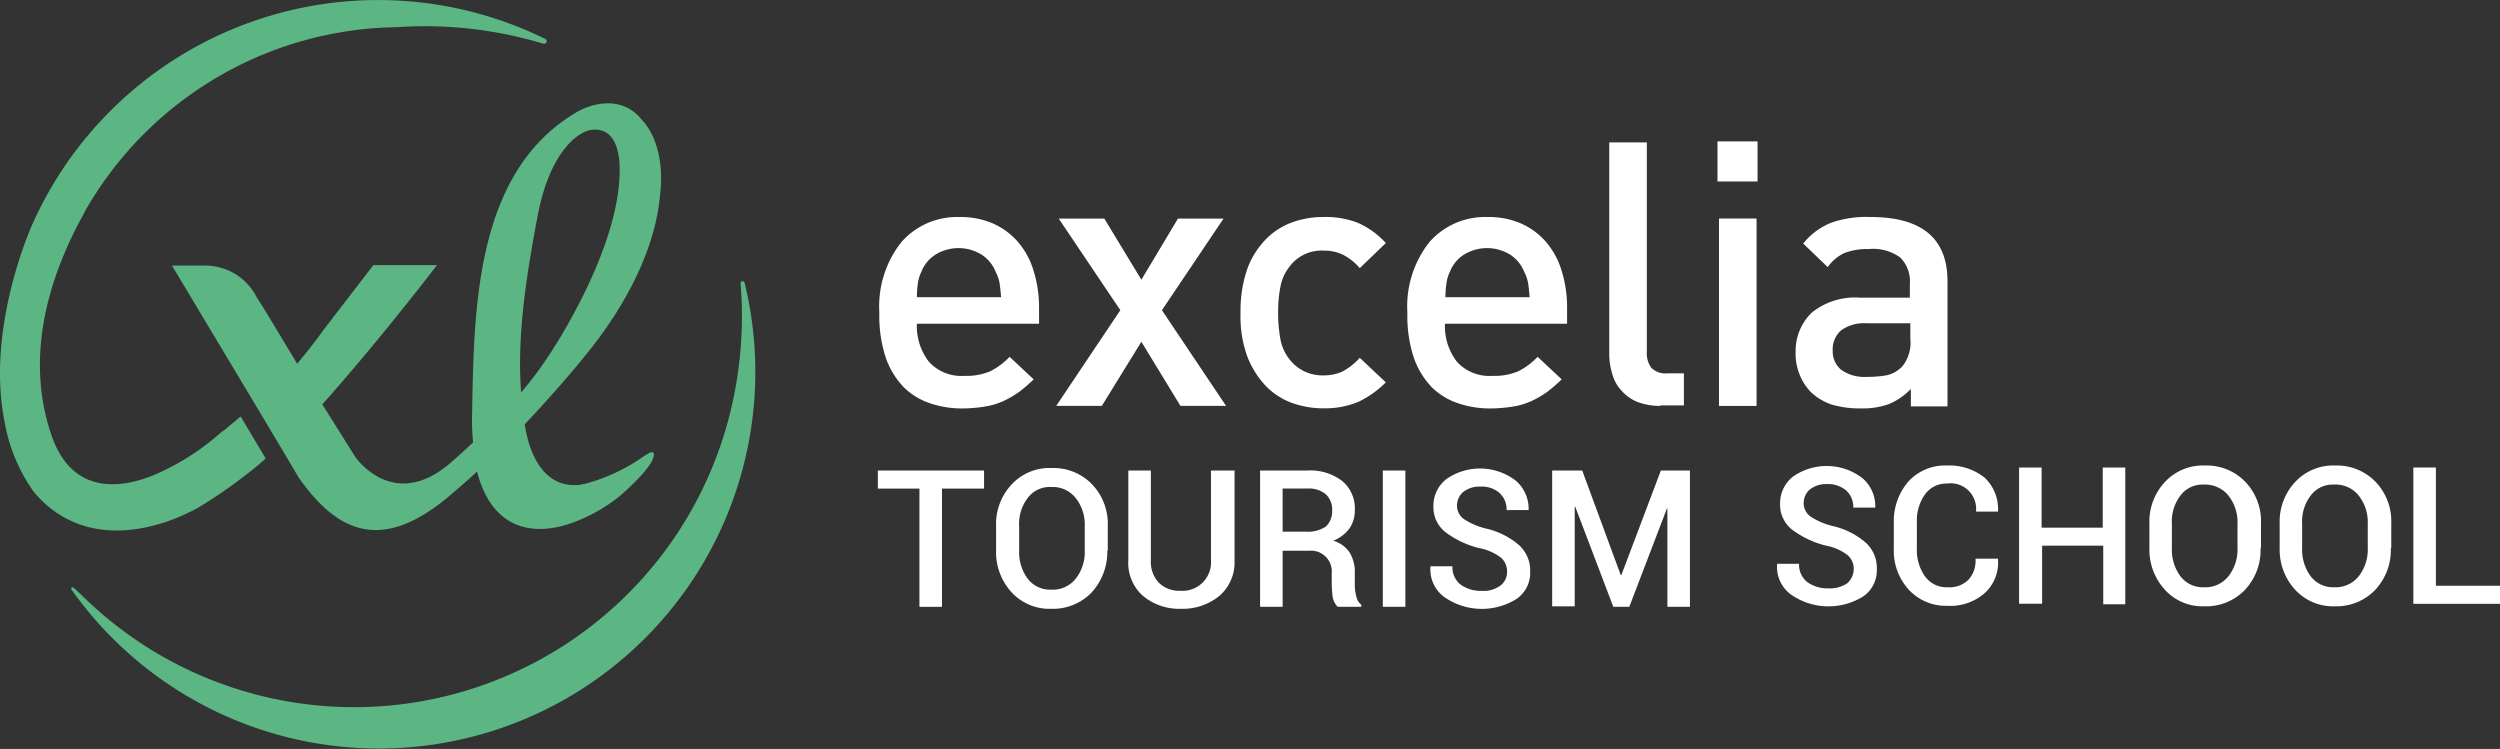
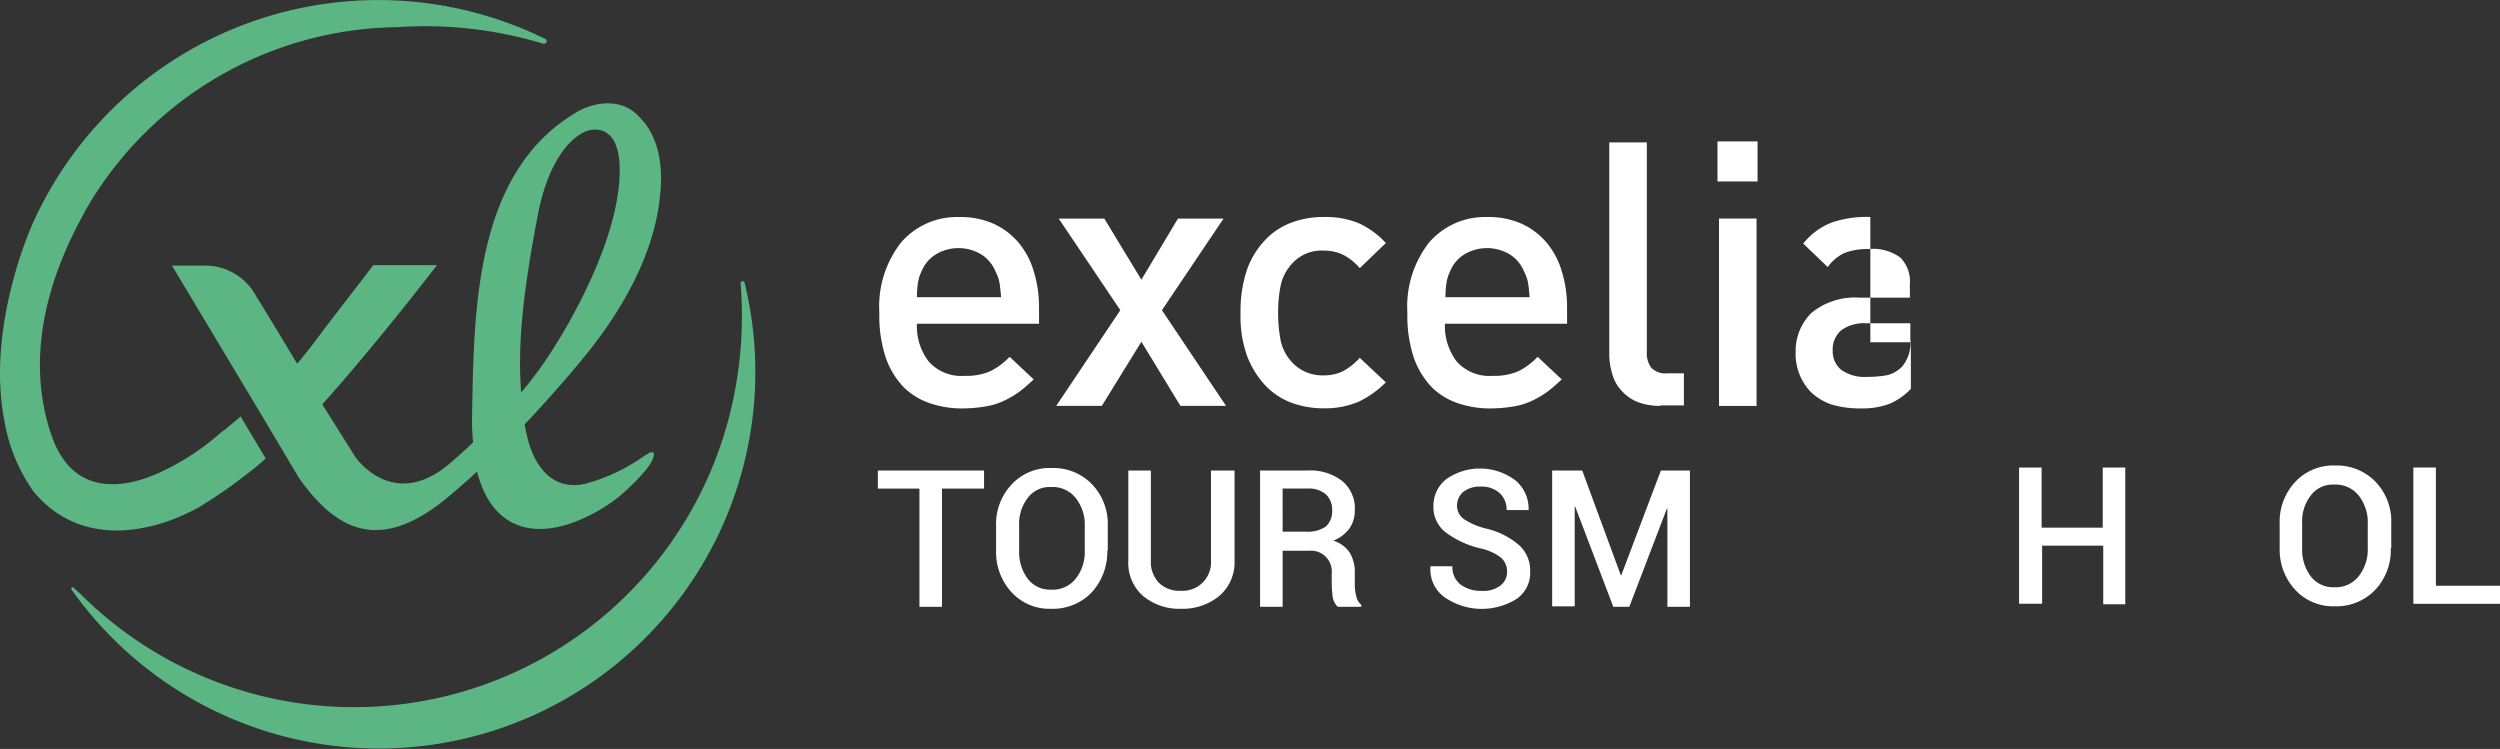
<svg xmlns="http://www.w3.org/2000/svg" id="Calque_4" width="193.746" height="58.039" viewBox="0 0 193.746 58.039">
  <rect x="0" y="0" width="193.746" height="58.039" fill="#333333" stroke="none" />
  <g id="Groupe_2268" data-name="Groupe 2268" transform="translate(0 0)">
    <g id="Groupe_2266" data-name="Groupe 2266">
      <path id="Tracé_724" data-name="Tracé 724" d="M66.38,56.316c-.039-.078-.078-.116-.155-.116a.167.167,0,0,0-.155.155,31.124,31.124,0,0,1-.5,8.658A30.019,30.019,0,0,1,15.093,80.621c-.272-.272-.427-.388-.7-.66a.136.136,0,0,1-.078-.039.1.1,0,0,0-.116.116v.039A29.181,29.181,0,0,0,66.38,56.316Z" transform="translate(-8.676 -34.411)" fill="#5bb684" />
      <path id="Tracé_725" data-name="Tracé 725" d="M12.911,40.5h0a17.125,17.125,0,0,0,2.368-1.048,36.821,36.821,0,0,0,3.882-2.679,15.8,15.8,0,0,0,1.4-1.165h0L18.619,32.35c-.311.272-.621.544-.932.776a2.932,2.932,0,0,1-.544.427,19.121,19.121,0,0,1-4.97,3.222c-1.747.776-6.367,2.329-8.192-2.912C1.73,27.38,4.059,21.013,6.389,16.781a2.289,2.289,0,0,0,.155-.311A28.255,28.255,0,0,1,30.771,2.183a31.609,31.609,0,0,1,11.3,1.281h.078a.208.208,0,0,0,.194-.194.33.33,0,0,0-.116-.194h-.039A29.346,29.346,0,0,0,2.506,17.4S-1.1,25.245.293,32.583c.078.427.155.815.194.971a13.345,13.345,0,0,0,2.058,4.581C3.826,39.726,6.971,42.483,12.911,40.5Z" transform="translate(0.028 -0.078)" fill="#5bb684" />
      <path id="Tracé_726" data-name="Tracé 726" d="M57.556,44.856a18.586,18.586,0,0,0,.078,2.135c-.5.466-1.048.971-1.669,1.514-4.5,3.96-7.454-.388-7.454-.388l-2.562-4.077c4.348-4.853,8.891-10.793,8.891-10.793H49.908s-2.99,3.882-3.882,5.047c-.66.932-1.359,1.786-2.019,2.6-1.359-2.252-2.873-4.775-3.145-5.164a4.464,4.464,0,0,0-4.038-2.446H34.3l6.561,10.949,1.9,3.184,1.359,2.291c3.261,4.659,6.717,5.513,11.531,1.553.776-.66,1.553-1.32,2.291-2.019,1.087,4.271,4.115,5.2,7.532,3.921a12.941,12.941,0,0,0,3.533-2.019c.932-.815,2.679-2.446,2.64-3.261h0c0-.194-.233-.116-.272-.116h-.039A3.417,3.417,0,0,1,70.95,48a14.338,14.338,0,0,1-4.7,2.213h-.039a.233.233,0,0,0-.155.039h0c-2.912.427-3.844-2.407-4.115-3.261-.116-.466-.233-.932-.311-1.4,2.834-2.99,4.814-5.474,4.814-5.474,4.426-5.474,5.474-9.939,5.668-12.191.5-4-1.2-5.746-1.4-5.94-1.631-2.058-4.193-1.165-5.2-.5C57.711,26.182,57.711,36.9,57.556,44.856Zm8.93-22.014s2.989-1.126,2.446,4.271-4.465,11.8-5.863,13.783a26.247,26.247,0,0,1-1.708,2.213c-.349-4.387.427-9.163,1.281-13.705C63.768,23.542,66.486,22.843,66.486,22.843Z" transform="translate(-20.972 -12.701)" fill="#5bb684" />
    </g>
    <g id="Groupe_2267" data-name="Groupe 2267" transform="translate(68.032 10.957)">
      <path id="Tracé_727" data-name="Tracé 727" d="M178.412,51.631a4.516,4.516,0,0,0,.932,2.99,3.407,3.407,0,0,0,2.757,1.087,4.763,4.763,0,0,0,1.98-.349,5.46,5.46,0,0,0,1.514-1.126l1.864,1.747a11.7,11.7,0,0,1-1.126.971,7.471,7.471,0,0,1-1.2.7,5.334,5.334,0,0,1-1.4.427,11.153,11.153,0,0,1-1.708.155,7.715,7.715,0,0,1-2.562-.388A5.328,5.328,0,0,1,177.4,56.6,6.36,6.36,0,0,1,176,54.31a10.377,10.377,0,0,1-.5-3.494,8.038,8.038,0,0,1,1.708-5.474,5.731,5.731,0,0,1,4.5-1.941,6.222,6.222,0,0,1,2.6.5,5.511,5.511,0,0,1,1.941,1.436,6.106,6.106,0,0,1,1.2,2.213,9.43,9.43,0,0,1,.427,2.834V51.67h-9.473Zm6.406-3.106a3.071,3.071,0,0,0-.311-.893,2.791,2.791,0,0,0-1.087-1.32,3.412,3.412,0,0,0-3.572,0,2.751,2.751,0,0,0-1.087,1.32,2.91,2.91,0,0,0-.272.893,7.415,7.415,0,0,0-.078,1.087h6.523C184.9,49.146,184.857,48.8,184.818,48.525Z" transform="translate(-175.384 -37.537)" fill="#fff" />
      <path id="Tracé_728" data-name="Tracé 728" d="M220.429,58.22l-3.028-4.97-3.067,4.97H210.8l4.97-7.416-4.775-7.1h3.533l2.873,4.737,2.834-4.737h3.533l-4.775,7.1,4.97,7.416Z" transform="translate(-196.978 -37.721)" fill="#fff" />
      <path id="Tracé_729" data-name="Tracé 729" d="M256.724,57.726a6.807,6.807,0,0,1-2.64.5,7.271,7.271,0,0,1-2.407-.388,5.416,5.416,0,0,1-2.058-1.281,7.07,7.07,0,0,1-1.475-2.291,9.1,9.1,0,0,1-.544-3.455,9.927,9.927,0,0,1,.544-3.455,6.485,6.485,0,0,1,1.475-2.291,5.417,5.417,0,0,1,2.058-1.281,7.113,7.113,0,0,1,2.407-.388,6.827,6.827,0,0,1,2.64.466,6.516,6.516,0,0,1,2.135,1.553L256.84,47.36a4.322,4.322,0,0,0-1.32-1.048A3.445,3.445,0,0,0,254.045,46a3.111,3.111,0,0,0-2.679,1.281,3.5,3.5,0,0,0-.66,1.437,10.135,10.135,0,0,0-.194,2.1,10.84,10.84,0,0,0,.194,2.135,3.5,3.5,0,0,0,.66,1.437,3.207,3.207,0,0,0,2.679,1.281,3.445,3.445,0,0,0,1.475-.311,5.014,5.014,0,0,0,1.32-1.048l2.019,1.9A7.707,7.707,0,0,1,256.724,57.726Z" transform="translate(-219.491 -37.537)" fill="#fff" />
      <path id="Tracé_730" data-name="Tracé 730" d="M283.812,51.631a4.515,4.515,0,0,0,.932,2.99,3.407,3.407,0,0,0,2.757,1.087,4.763,4.763,0,0,0,1.98-.349,5.46,5.46,0,0,0,1.514-1.126l1.864,1.747a11.694,11.694,0,0,1-1.126.971,7.462,7.462,0,0,1-1.2.7,5.333,5.333,0,0,1-1.4.427,11.154,11.154,0,0,1-1.708.155,7.715,7.715,0,0,1-2.562-.388A5.328,5.328,0,0,1,282.8,56.6a6.358,6.358,0,0,1-1.4-2.291,10.375,10.375,0,0,1-.5-3.494,8.038,8.038,0,0,1,1.708-5.474,5.731,5.731,0,0,1,4.5-1.941,6.223,6.223,0,0,1,2.6.5,5.511,5.511,0,0,1,1.941,1.436,6.107,6.107,0,0,1,1.2,2.213,9.431,9.431,0,0,1,.427,2.834V51.67h-9.473Zm6.445-3.106a3.074,3.074,0,0,0-.311-.893,2.792,2.792,0,0,0-1.087-1.32,3.412,3.412,0,0,0-3.572,0,2.751,2.751,0,0,0-1.087,1.32,2.908,2.908,0,0,0-.272.893,7.406,7.406,0,0,0-.078,1.087h6.523C290.334,49.146,290.3,48.8,290.257,48.525Z" transform="translate(-239.862 -37.537)" fill="#fff" />
      <path id="Tracé_731" data-name="Tracé 731" d="M325.16,48.922a4.9,4.9,0,0,1-1.786-.311,3.3,3.3,0,0,1-1.242-.893,2.943,2.943,0,0,1-.7-1.281,5.125,5.125,0,0,1-.233-1.514V28.5h2.912V44.729a1.9,1.9,0,0,0,.349,1.242,1.539,1.539,0,0,0,1.242.427h1.281v2.485H325.16Z" transform="translate(-264.516 -28.422)" fill="#fff" />
      <path id="Tracé_732" data-name="Tracé 732" d="M342.8,31.406V28.3h3.106v3.106Zm.117,17.393V34.279h2.912V48.8h-2.912Z" transform="translate(-277.73 -28.3)" fill="#fff" />
-       <path id="Tracé_733" data-name="Tracé 733" d="M367.33,58.037v-1.32a5.026,5.026,0,0,1-1.669,1.165,6.011,6.011,0,0,1-2.213.349,7.589,7.589,0,0,1-2.291-.311,4.39,4.39,0,0,1-1.592-.971,4.28,4.28,0,0,1-1.165-3.106,4.13,4.13,0,0,1,1.242-3.028,5.336,5.336,0,0,1,3.766-1.165h3.844V48.6a2.618,2.618,0,0,0-.738-2.058,3.547,3.547,0,0,0-2.446-.66,4.97,4.97,0,0,0-1.9.311,3.319,3.319,0,0,0-1.281,1.087l-1.9-1.825a5.274,5.274,0,0,1,2.213-1.631,8.26,8.26,0,0,1,2.989-.427c4,0,5.979,1.669,5.979,4.97v9.706H367.33Zm-.039-6.406h-3.417a3.044,3.044,0,0,0-1.941.544,1.937,1.937,0,0,0-.66,1.553,1.856,1.856,0,0,0,.66,1.514,3.138,3.138,0,0,0,2.019.544,8.422,8.422,0,0,0,1.475-.116,2.383,2.383,0,0,0,1.242-.7,2.927,2.927,0,0,0,.621-2.135v-1.2Z" transform="translate(-287.273 -37.537)" fill="#fff" />
+       <path id="Tracé_733" data-name="Tracé 733" d="M367.33,58.037v-1.32a5.026,5.026,0,0,1-1.669,1.165,6.011,6.011,0,0,1-2.213.349,7.589,7.589,0,0,1-2.291-.311,4.39,4.39,0,0,1-1.592-.971,4.28,4.28,0,0,1-1.165-3.106,4.13,4.13,0,0,1,1.242-3.028,5.336,5.336,0,0,1,3.766-1.165h3.844V48.6a2.618,2.618,0,0,0-.738-2.058,3.547,3.547,0,0,0-2.446-.66,4.97,4.97,0,0,0-1.9.311,3.319,3.319,0,0,0-1.281,1.087l-1.9-1.825a5.274,5.274,0,0,1,2.213-1.631,8.26,8.26,0,0,1,2.989-.427v9.706H367.33Zm-.039-6.406h-3.417a3.044,3.044,0,0,0-1.941.544,1.937,1.937,0,0,0-.66,1.553,1.856,1.856,0,0,0,.66,1.514,3.138,3.138,0,0,0,2.019.544,8.422,8.422,0,0,0,1.475-.116,2.383,2.383,0,0,0,1.242-.7,2.927,2.927,0,0,0,.621-2.135v-1.2Z" transform="translate(-287.273 -37.537)" fill="#fff" />
      <path id="Tracé_734" data-name="Tracé 734" d="M183.431,95.4H180.17v9.163h-1.747V95.4H175.2V94h8.231Z" transform="translate(-175.2 -68.492)" fill="#fff" />
      <path id="Tracé_735" data-name="Tracé 735" d="M207.419,99.906a4.659,4.659,0,0,1-1.2,3.222,4.155,4.155,0,0,1-3.145,1.281A3.985,3.985,0,0,1,200,103.129a4.591,4.591,0,0,1-1.2-3.222V98a4.488,4.488,0,0,1,1.2-3.222A4.012,4.012,0,0,1,203.11,93.5a4.155,4.155,0,0,1,3.145,1.281,4.425,4.425,0,0,1,1.2,3.222v1.9ZM205.672,98a3.321,3.321,0,0,0-.7-2.174,2.274,2.274,0,0,0-1.9-.854,2.129,2.129,0,0,0-1.825.854,3.3,3.3,0,0,0-.66,2.174v1.9a3.454,3.454,0,0,0,.66,2.174,2.176,2.176,0,0,0,1.825.854,2.274,2.274,0,0,0,1.9-.854,3.321,3.321,0,0,0,.7-2.174Z" transform="translate(-189.637 -68.186)" fill="#fff" />
      <path id="Tracé_736" data-name="Tracé 736" d="M233.431,94v6.95a3.44,3.44,0,0,1-1.165,2.757,4.49,4.49,0,0,1-2.99,1.009,4.385,4.385,0,0,1-2.951-1.009,3.414,3.414,0,0,1-1.126-2.757V94h1.747v6.95a2.35,2.35,0,0,0,.621,1.747,2.225,2.225,0,0,0,1.669.621,2.208,2.208,0,0,0,2.368-2.368V94Z" transform="translate(-205.788 -68.492)" fill="#fff" />
      <path id="Tracé_737" data-name="Tracé 737" d="M253.247,100.173v4.387H251.5V94h3.65a4.057,4.057,0,0,1,2.718.815,2.755,2.755,0,0,1,.971,2.291,2.386,2.386,0,0,1-.427,1.4,2.842,2.842,0,0,1-1.242.932,2.318,2.318,0,0,1,1.281.932,2.935,2.935,0,0,1,.388,1.592v.893a3.31,3.31,0,0,0,.117.893,1.119,1.119,0,0,0,.388.66v.155h-1.825a1.347,1.347,0,0,1-.388-.738,8.835,8.835,0,0,1-.078-1.009v-.854a1.612,1.612,0,0,0-1.747-1.747h-2.058Zm0-1.437h1.786a2.479,2.479,0,0,0,1.553-.388,1.6,1.6,0,0,0,.5-1.242,1.639,1.639,0,0,0-.466-1.242,2.038,2.038,0,0,0-1.475-.466h-1.9Z" transform="translate(-221.877 -68.492)" fill="#fff" />
-       <path id="Tracé_738" data-name="Tracé 738" d="M277.786,104.56H276V94h1.747v10.56Z" transform="translate(-236.865 -68.492)" fill="#fff" />
      <path id="Tracé_739" data-name="Tracé 739" d="M291.436,101.6a1.41,1.41,0,0,0-.466-1.087,3.966,3.966,0,0,0-1.669-.738,7.273,7.273,0,0,1-2.64-1.242,2.452,2.452,0,0,1-.932-2.019,2.611,2.611,0,0,1,1.009-2.1,4.55,4.55,0,0,1,5.358.116,2.85,2.85,0,0,1,1.009,2.252v.039H291.4a1.724,1.724,0,0,0-.544-1.32,2.067,2.067,0,0,0-1.475-.5,2.032,2.032,0,0,0-1.359.427,1.41,1.41,0,0,0-.466,1.087,1.274,1.274,0,0,0,.544,1.009,5.422,5.422,0,0,0,1.747.738,5.911,5.911,0,0,1,2.524,1.281,2.641,2.641,0,0,1,.854,2.058,2.442,2.442,0,0,1-1.048,2.1,5.07,5.07,0,0,1-5.513-.078,2.635,2.635,0,0,1-1.165-2.407v-.039H287.2a1.7,1.7,0,0,0,.66,1.437,2.661,2.661,0,0,0,1.592.466,2.187,2.187,0,0,0,1.436-.388A1.308,1.308,0,0,0,291.436,101.6Z" transform="translate(-242.672 -68.247)" fill="#fff" />
      <path id="Tracé_740" data-name="Tracé 740" d="M315.119,102.114h.039L318.225,94h2.252v10.56H318.73v-7.61h-.039l-2.912,7.61h-1.242L311.586,96.8h-.039v7.726H309.8V94h2.33Z" transform="translate(-257.542 -68.492)" fill="#fff" />
-       <path id="Tracé_741" data-name="Tracé 741" d="M360.636,101.1a1.41,1.41,0,0,0-.466-1.087,3.966,3.966,0,0,0-1.669-.738,7.274,7.274,0,0,1-2.64-1.242,2.452,2.452,0,0,1-.932-2.019,2.611,2.611,0,0,1,1.009-2.1,4.55,4.55,0,0,1,5.358.116,2.851,2.851,0,0,1,1.009,2.252v.039H360.6a1.724,1.724,0,0,0-.544-1.32,2.183,2.183,0,0,0-1.475-.5,2.032,2.032,0,0,0-1.359.427,1.41,1.41,0,0,0-.466,1.087,1.274,1.274,0,0,0,.543,1.009,5.423,5.423,0,0,0,1.747.738,5.91,5.91,0,0,1,2.524,1.281,2.641,2.641,0,0,1,.854,2.058,2.443,2.443,0,0,1-1.048,2.1,5.07,5.07,0,0,1-5.513-.078,2.635,2.635,0,0,1-1.165-2.407v-.039H356.4a1.7,1.7,0,0,0,.66,1.437,2.661,2.661,0,0,0,1.592.466,2.379,2.379,0,0,0,1.475-.388A1.509,1.509,0,0,0,360.636,101.1Z" transform="translate(-285.006 -67.942)" fill="#fff" />
-       <path id="Tracé_742" data-name="Tracé 742" d="M386.076,100.3v.039a3.181,3.181,0,0,1-1.048,2.562,4.028,4.028,0,0,1-2.873.971,3.922,3.922,0,0,1-2.99-1.242A4.468,4.468,0,0,1,378,99.445V97.426a4.688,4.688,0,0,1,1.126-3.184A3.838,3.838,0,0,1,382.077,93a4.407,4.407,0,0,1,2.951.932,3.336,3.336,0,0,1,1.048,2.6v.039h-1.708a1.978,1.978,0,0,0-2.252-2.174,2.013,2.013,0,0,0-1.708.854,3.475,3.475,0,0,0-.621,2.135v2.019a3.517,3.517,0,0,0,.621,2.174,2.034,2.034,0,0,0,1.747.854,2.088,2.088,0,0,0,1.631-.582,2.188,2.188,0,0,0,.544-1.631h1.747Z" transform="translate(-299.264 -67.88)" fill="#fff" />
      <path id="Tracé_743" data-name="Tracé 743" d="M411.27,104h-1.747V99.457h-4.737v4.5H403V93.4h1.747v4.659h4.737V93.4h1.747V104Z" transform="translate(-314.557 -68.125)" fill="#fff" />
-       <path id="Tracé_744" data-name="Tracé 744" d="M437.619,99.406a4.488,4.488,0,0,1-1.2,3.222,4.155,4.155,0,0,1-3.145,1.281,3.929,3.929,0,0,1-3.067-1.281,4.591,4.591,0,0,1-1.2-3.222V97.5a4.488,4.488,0,0,1,1.2-3.222A4.012,4.012,0,0,1,433.31,93a4.155,4.155,0,0,1,3.145,1.281,4.425,4.425,0,0,1,1.2,3.222v1.9Zm-1.786-1.9a3.321,3.321,0,0,0-.7-2.174,2.324,2.324,0,0,0-1.9-.854,2.128,2.128,0,0,0-1.825.854,3.3,3.3,0,0,0-.66,2.174v1.9a3.453,3.453,0,0,0,.66,2.174,2.176,2.176,0,0,0,1.825.854,2.274,2.274,0,0,0,1.9-.854,3.358,3.358,0,0,0,.7-2.213Z" transform="translate(-330.463 -67.88)" fill="#fff" />
      <path id="Tracé_745" data-name="Tracé 745" d="M463.619,99.406a4.488,4.488,0,0,1-1.2,3.222,4.155,4.155,0,0,1-3.145,1.281,3.985,3.985,0,0,1-3.067-1.281,4.591,4.591,0,0,1-1.2-3.222V97.5a4.488,4.488,0,0,1,1.2-3.222A4.012,4.012,0,0,1,459.31,93a4.155,4.155,0,0,1,3.145,1.281,4.425,4.425,0,0,1,1.2,3.222v1.9Zm-1.786-1.9a3.321,3.321,0,0,0-.7-2.174,2.274,2.274,0,0,0-1.9-.854,2.128,2.128,0,0,0-1.825.854,3.3,3.3,0,0,0-.66,2.174v1.9a3.454,3.454,0,0,0,.66,2.174,2.176,2.176,0,0,0,1.825.854,2.274,2.274,0,0,0,1.9-.854,3.358,3.358,0,0,0,.7-2.213Z" transform="translate(-346.368 -67.88)" fill="#fff" />
      <path id="Tracé_746" data-name="Tracé 746" d="M483.486,102.563h4.931v1.4H481.7V93.4h1.747v9.163Z" transform="translate(-362.702 -68.125)" fill="#fff" />
    </g>
  </g>
</svg>